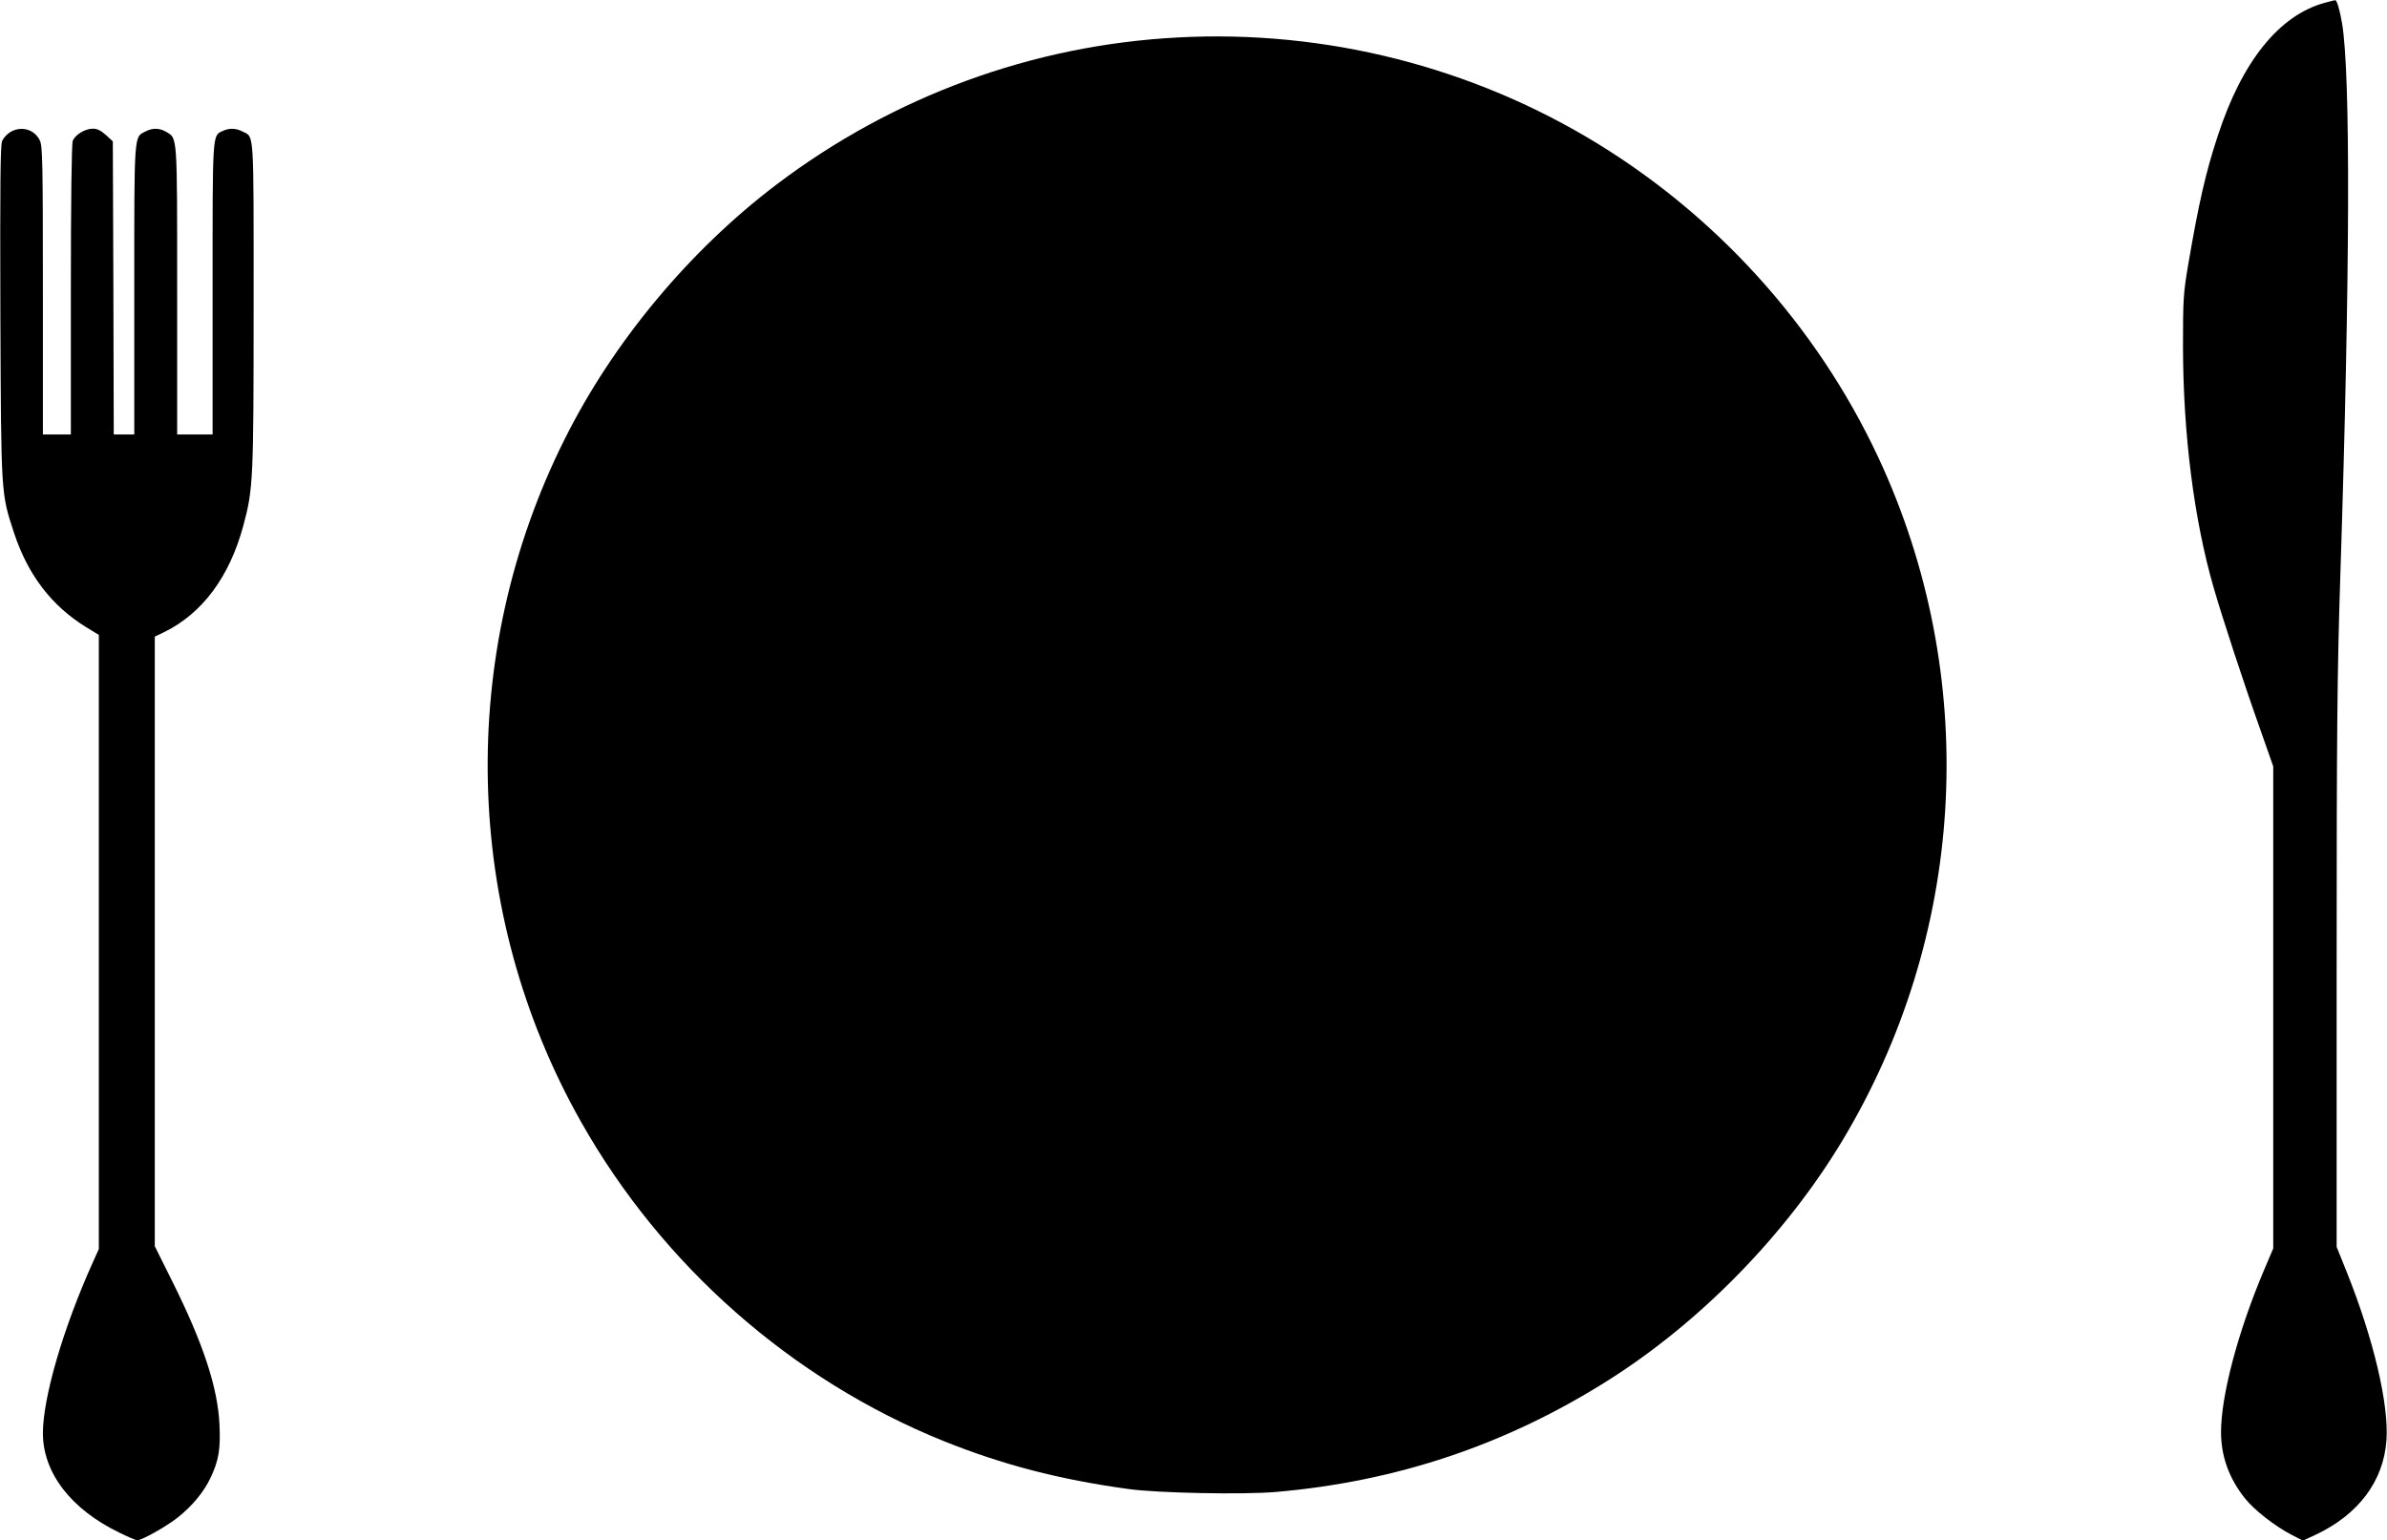
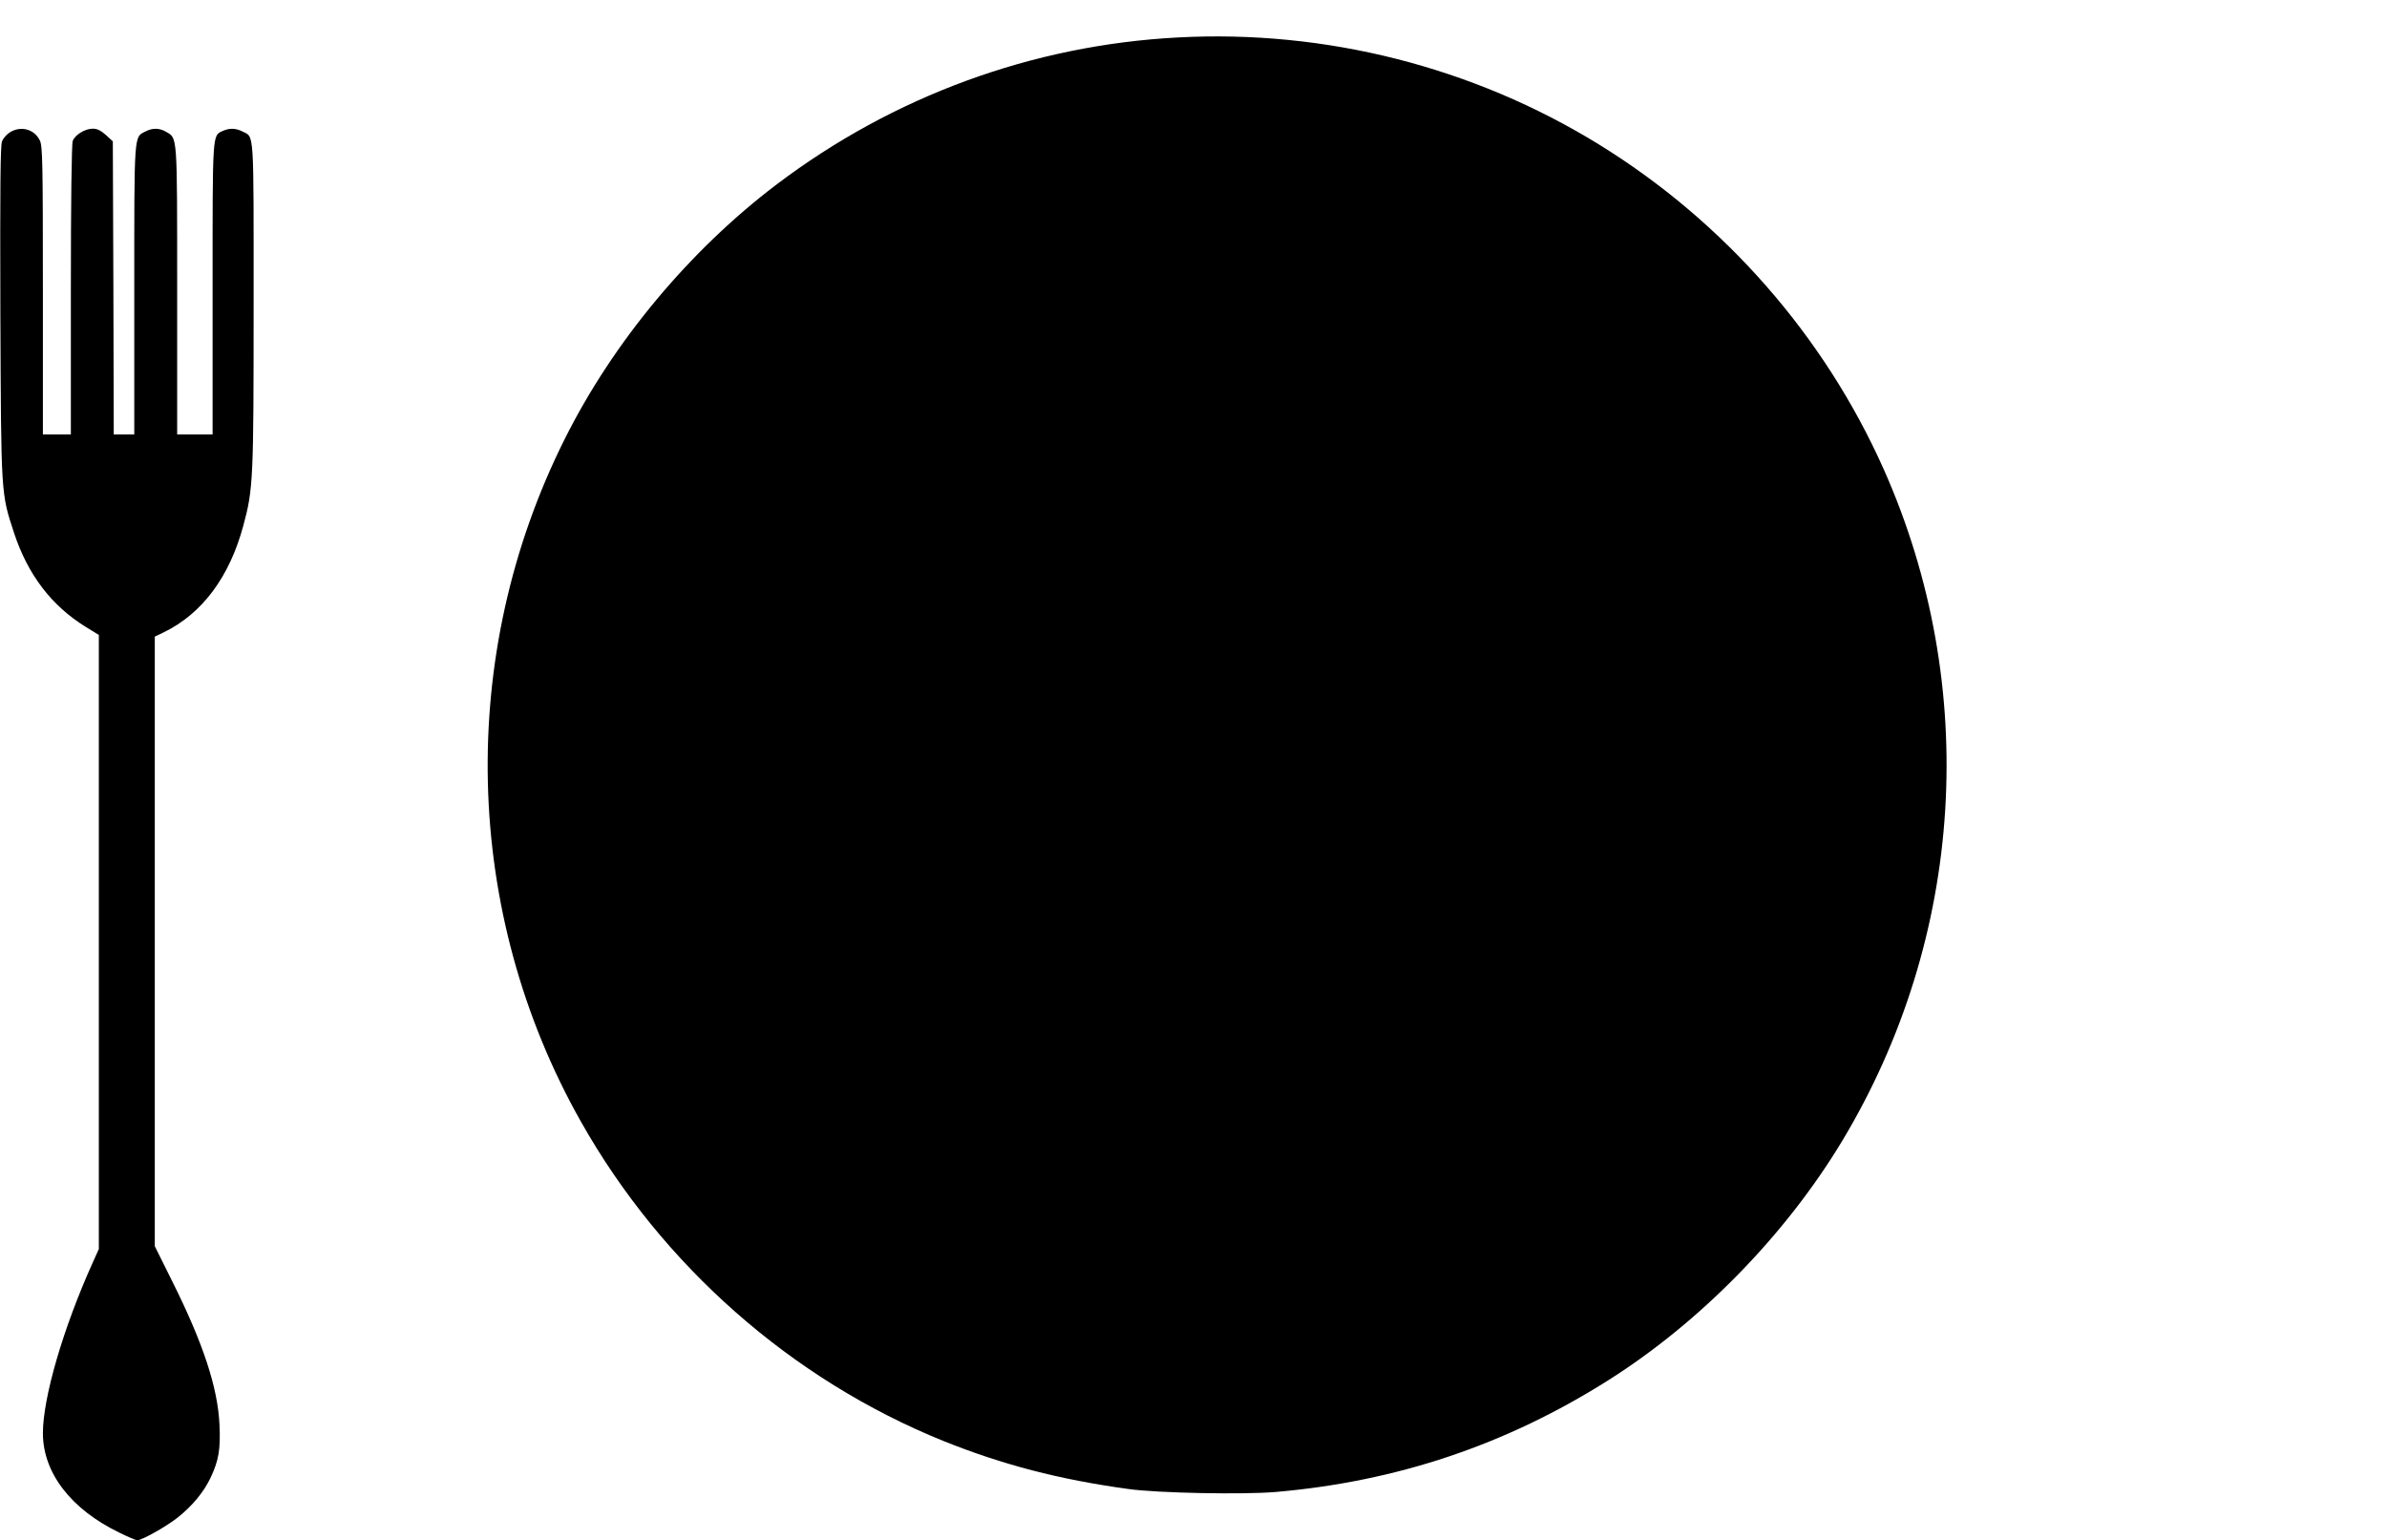
<svg xmlns="http://www.w3.org/2000/svg" version="1.0" width="1280pt" height="826pt" viewBox="0 0 1280 826" preserveAspectRatio="xMidYMid meet">
  <g transform="translate(0,826) scale(0.1,-0.1)" fill="#000000" stroke="none">
-     <path d="M12466 8245 c-245 -67 -444 -315 -574 -715 -65 -197 -102 -361 -159 -695 -25 -148 -27 -181 -27 -435 1 -469 59 -926 164 -1290 47 -163 163 -517 254 -772 l66 -188 0 -1292 0 -1293 -51 -120 c-138 -326 -229 -669 -229 -865 0 -129 43 -249 129 -356 48 -61 161 -149 248 -194 l62 -32 67 31 c230 108 365 287 381 506 14 193 -69 544 -213 904 l-54 134 0 1498 c0 1279 3 1588 20 2111 52 1610 55 2680 9 2953 -12 72 -28 125 -37 124 -4 0 -29 -7 -56 -14z" />
    <path d="M6314 8059 c-778 -41 -1524 -315 -2148 -787 -469 -355 -878 -846 -1138 -1367 -580 -1158 -547 -2536 86 -3658 436 -774 1132 -1386 1946 -1715 317 -127 619 -206 990 -257 156 -22 616 -31 791 -16 649 56 1236 253 1783 599 494 312 950 779 1253 1281 659 1094 743 2439 224 3605 -319 716 -856 1328 -1528 1742 -674 415 -1466 616 -2259 573z" />
    <path d="M54 7551 c-17 -10 -36 -32 -43 -48 -9 -22 -11 -237 -9 -919 4 -989 3 -967 74 -1184 74 -223 201 -389 384 -502 l70 -43 0 -1647 0 -1646 -31 -69 c-160 -354 -269 -728 -269 -920 1 -212 151 -407 410 -532 46 -23 89 -41 96 -41 25 0 158 75 217 122 79 63 140 137 176 213 44 93 54 153 48 284 -9 199 -87 436 -252 767 l-95 191 0 1635 0 1634 48 23 c206 100 353 297 427 573 53 195 55 248 55 1186 0 953 4 894 -60 927 -35 18 -70 19 -105 3 -57 -26 -55 0 -55 -848 l0 -780 -95 0 -95 0 0 771 c0 845 2 816 -59 852 -36 21 -73 22 -111 2 -62 -32 -60 2 -60 -850 l0 -775 -55 0 -55 0 -2 786 -3 786 -37 34 c-27 24 -47 34 -70 34 -42 0 -96 -33 -108 -66 -6 -16 -10 -321 -10 -800 l0 -774 -75 0 -75 0 0 771 c0 693 -2 774 -16 805 -29 61 -101 81 -160 45z" />
  </g>
</svg>